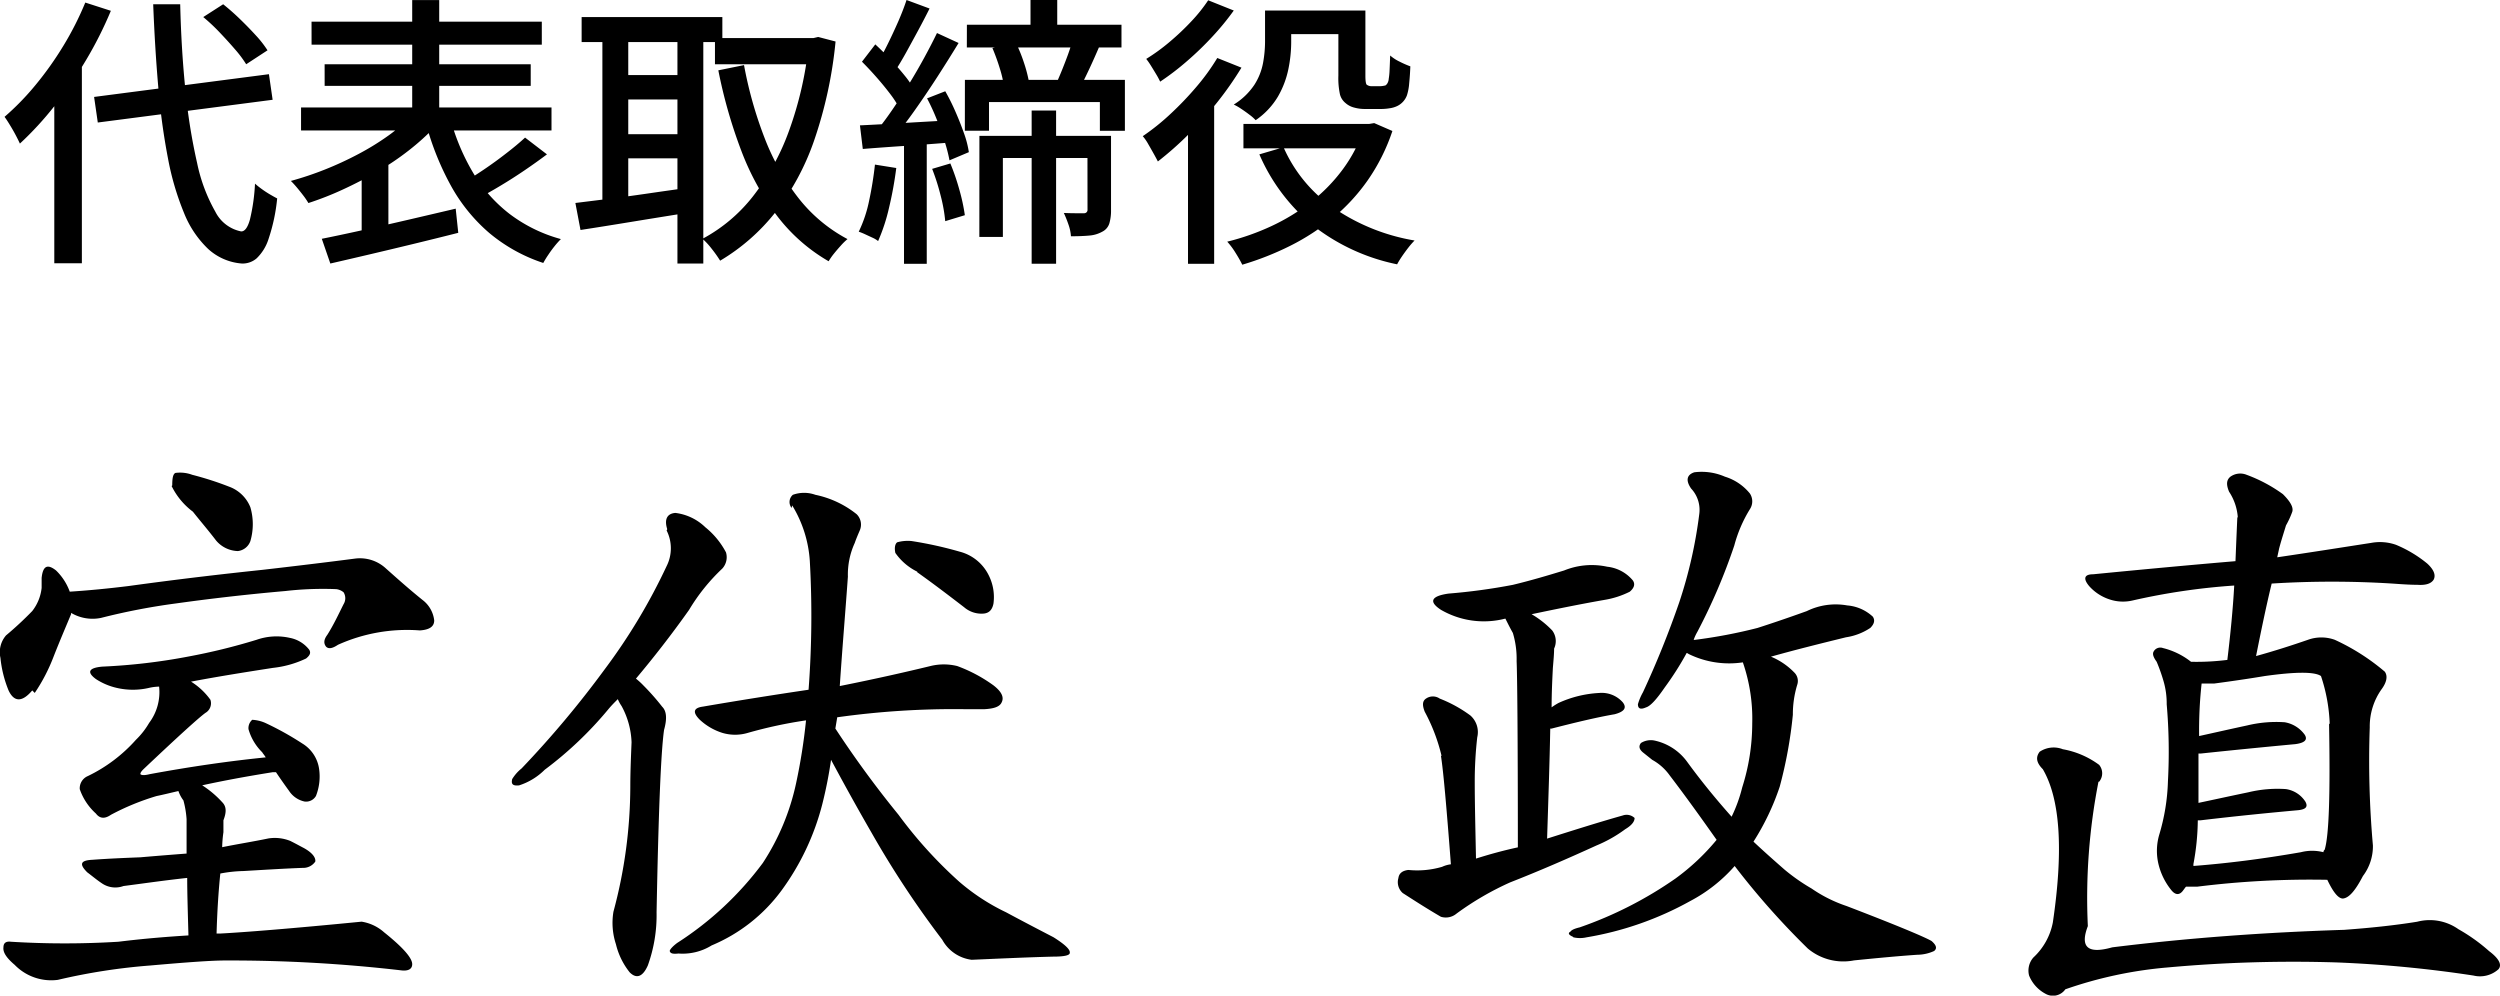
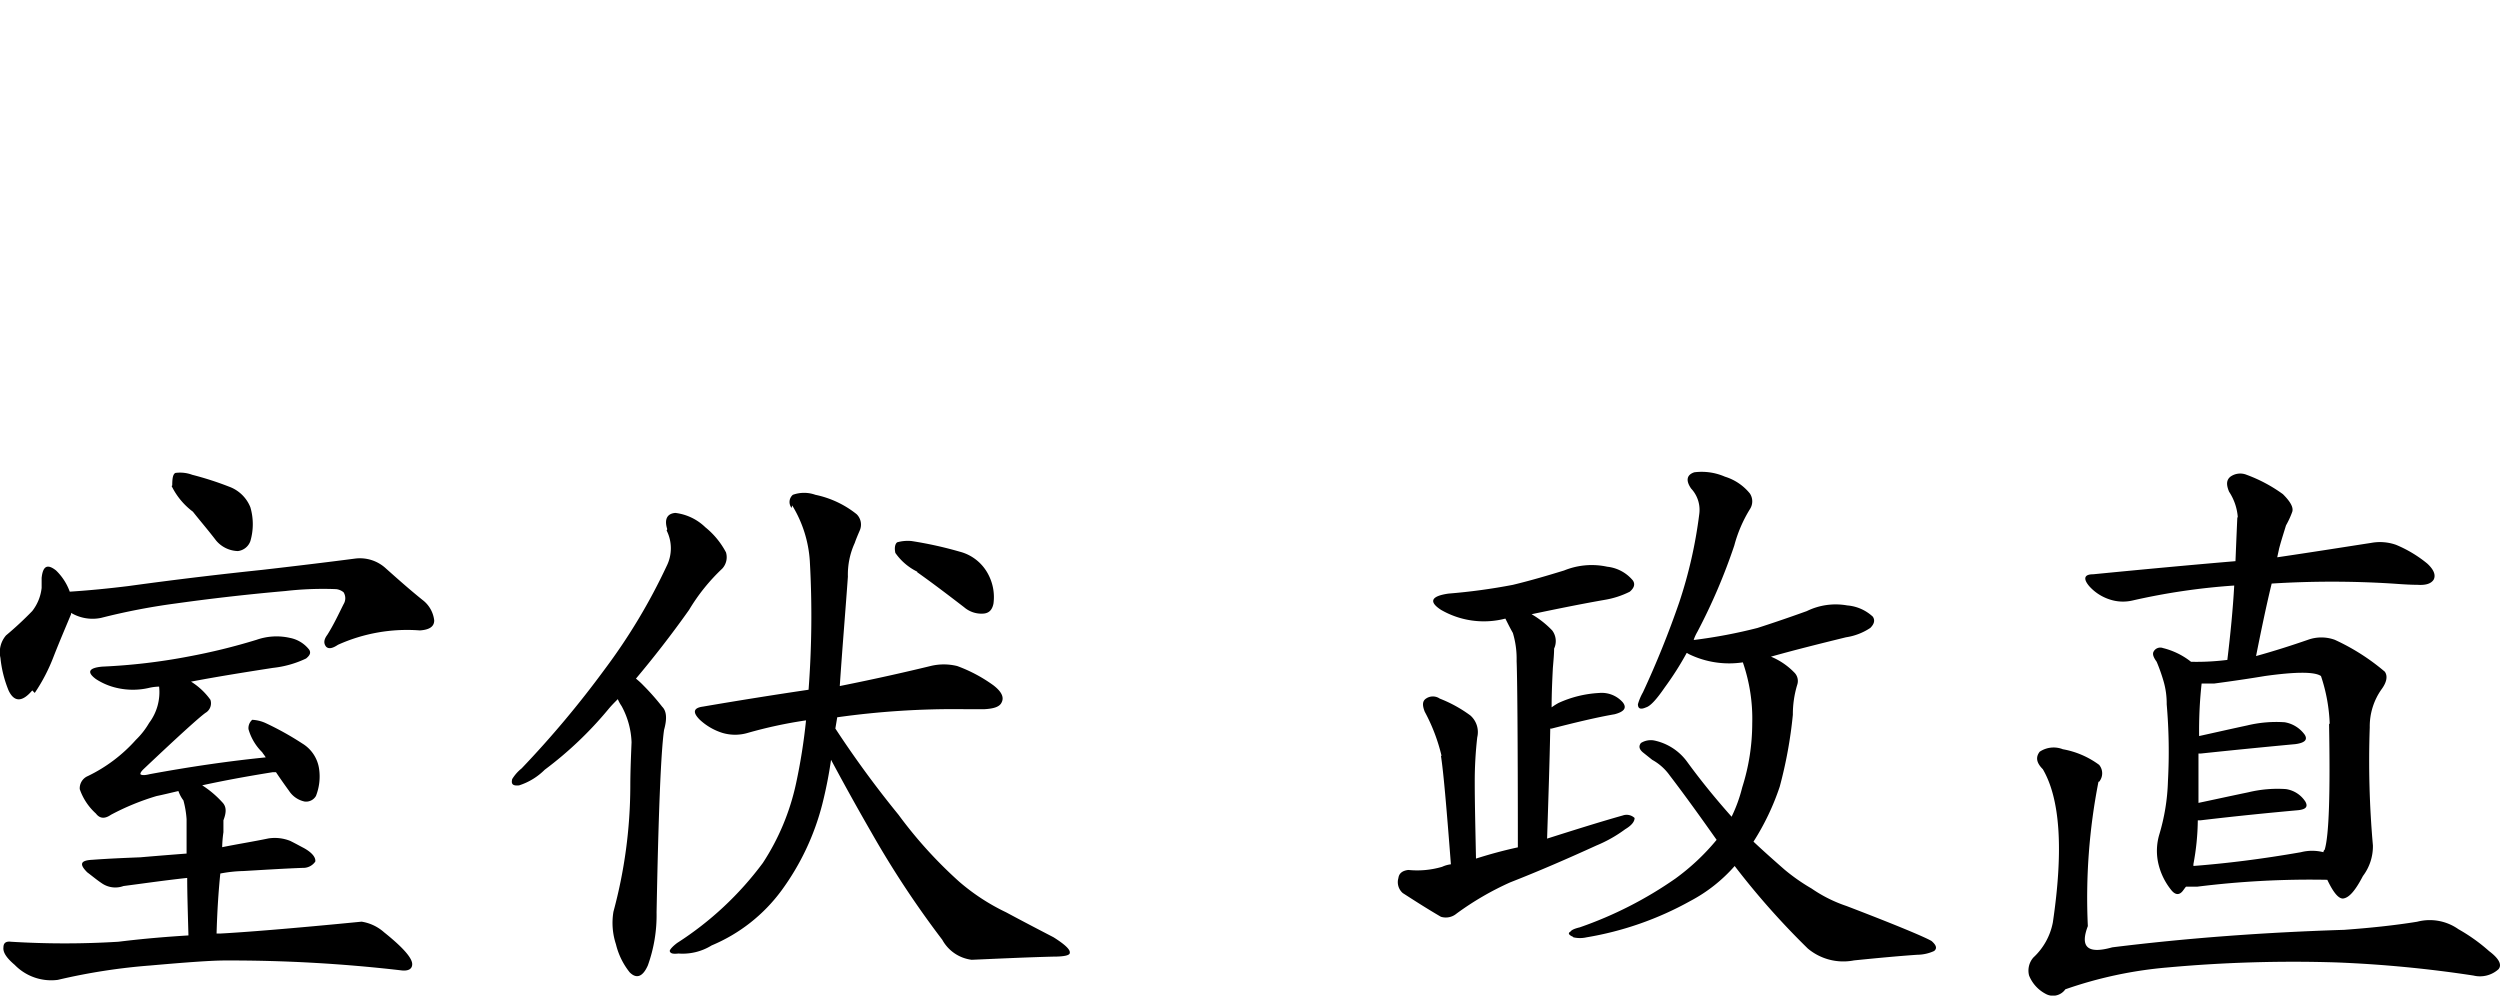
<svg xmlns="http://www.w3.org/2000/svg" width="158.295" height="63.04" viewBox="0 0 158.295 63.04">
  <g transform="translate(-1123.705 -1647.808)">
-     <path d="M5.958-9.054l11.07-1.44.234,1.62L6.192-7.434Zm6.912-5.058,1.26-.81q.522.414,1.062.936T16.2-12.951a6.742,6.742,0,0,1,.738.945l-1.35.882a7.268,7.268,0,0,0-.7-.936q-.45-.522-.972-1.071A12.036,12.036,0,0,0,12.87-14.112ZM5.4-15.03l1.62.522a24.45,24.45,0,0,1-1.584,3.141A26.4,26.4,0,0,1,3.447-8.478,20.658,20.658,0,0,1,1.26-6.1Q1.17-6.3,1-6.624T.63-7.272Q.432-7.6.288-7.794A16.532,16.532,0,0,0,2.25-9.81a20.966,20.966,0,0,0,1.764-2.484A19.522,19.522,0,0,0,5.4-15.03ZM3.438-10.062,5.166-11.79l.018.018V1.476H3.438ZM9.7-14.922h1.71q.072,2.97.342,5.535a36.754,36.754,0,0,0,.729,4.518,10.549,10.549,0,0,0,1.152,3.078A2.34,2.34,0,0,0,15.264-.54q.342.018.558-.738a12.067,12.067,0,0,0,.324-2.286,5.394,5.394,0,0,0,.441.351,6.4,6.4,0,0,0,.54.351q.279.162.423.234a11.443,11.443,0,0,1-.54,2.547,2.927,2.927,0,0,1-.765,1.251,1.361,1.361,0,0,1-.927.324A3.553,3.553,0,0,1,13.176.567,6.444,6.444,0,0,1,11.655-1.7a17.352,17.352,0,0,1-1.017-3.456,42.3,42.3,0,0,1-.612-4.473Q9.81-12.1,9.7-14.922Zm10.026,1.1h14.58v1.458H19.728Zm.828,2.7h13.05v1.368H20.556ZM19.062-8.388H34.92V-6.93H19.062Zm7.038-6.8h1.71V-7.2H26.1Zm-.018,7.308,1.458.72a15.5,15.5,0,0,1-1.647,1.485,17.11,17.11,0,0,1-2,1.35q-1.071.621-2.187,1.134a19.637,19.637,0,0,1-2.178.855,4.833,4.833,0,0,0-.324-.477q-.2-.261-.4-.5t-.387-.423a20.112,20.112,0,0,0,2.151-.72,21.255,21.255,0,0,0,2.124-.981,16.483,16.483,0,0,0,1.9-1.17A11.168,11.168,0,0,0,26.082-7.884Zm2.448.252a13.644,13.644,0,0,0,1.431,3.384,9.336,9.336,0,0,0,2.286,2.583A9.514,9.514,0,0,0,35.514-.054a5.512,5.512,0,0,0-.4.45q-.216.27-.4.549a6,6,0,0,0-.315.513A10.384,10.384,0,0,1,30.969-.45a10.828,10.828,0,0,1-2.4-2.952,17.632,17.632,0,0,1-1.584-3.924ZM33.246-6.48l1.386,1.062q-.666.5-1.413,1.008t-1.476.945q-.729.441-1.377.783L29.3-3.6q.63-.378,1.35-.864t1.4-1.017Q32.742-6.012,33.246-6.48ZM20.376-.072q1.08-.216,2.466-.522t2.934-.666q1.548-.36,3.078-.72l.162,1.53q-1.422.36-2.871.711t-2.79.666q-1.341.315-2.439.567ZM22.9-4.3l1.17-1.152.522.144V0H22.9ZM45.27-12.78H51.7v1.656H45.27Zm-8.442-1.332h8.91v1.584h-8.91Zm2.214,3.672H43.56v1.548H39.042Zm0,3.744H43.56v1.53H39.042ZM51.21-12.78H51.5l.306-.072,1.1.288a27.282,27.282,0,0,1-1.368,6.3,15.814,15.814,0,0,1-2.466,4.545,12.738,12.738,0,0,1-3.474,3.033,7.981,7.981,0,0,0-.522-.738,4.689,4.689,0,0,0-.594-.648,10.1,10.1,0,0,0,3.168-2.655,14.968,14.968,0,0,0,2.3-4.158A22.8,22.8,0,0,0,51.21-12.4Zm-4.1,1.71A25.578,25.578,0,0,0,48.42-6.435a14.775,14.775,0,0,0,2.142,3.789,9.719,9.719,0,0,0,3.1,2.592,3.842,3.842,0,0,0-.423.414Q53.01.612,52.8.873a4.146,4.146,0,0,0-.333.477,11.027,11.027,0,0,1-3.276-2.889,16.593,16.593,0,0,1-2.25-4.1,31.322,31.322,0,0,1-1.458-5.1ZM38.142-13.5H39.78V-1.764H38.142Zm4.752,0h1.638V1.494H42.894ZM36.432-2.34l2.034-.252q1.152-.144,2.448-.333t2.592-.369l.09,1.566q-1.818.288-3.627.585T36.756-.63ZM65.25-15.192h1.692v2.43H65.25Zm.072,7H66.87v9.7H65.322ZM67.9-12.582l1.71.324q-.306.72-.63,1.413t-.594,1.2l-1.476-.324q.162-.36.351-.828t.36-.936Q67.788-12.2,67.9-12.582Zm-5.058.432,1.476-.342a9.346,9.346,0,0,1,.513,1.26,8.9,8.9,0,0,1,.315,1.188l-1.566.414a6.792,6.792,0,0,0-.27-1.215A13.089,13.089,0,0,0,62.838-12.15Zm-1.62-1.476H71.01v1.44H61.218Zm-.126,3.492H71.226v3.222H69.642V-8.73h-7.02v1.818h-1.53Zm.918,3.546h7.506v1.4H63.5v5H62.01Zm6.84,0h1.494v4.7a2.844,2.844,0,0,1-.108.846.874.874,0,0,1-.45.522,1.99,1.99,0,0,1-.819.243q-.477.045-1.161.045a2.767,2.767,0,0,0-.162-.756,7.47,7.47,0,0,0-.288-.72q.432.018.783.018h.5a.21.21,0,0,0,.216-.234ZM57.4-15.192l1.458.54q-.342.684-.729,1.4t-.756,1.386q-.369.666-.711,1.188L55.53-11.16q.324-.522.675-1.233t.675-1.449Q57.2-14.58,57.4-15.192ZM59.328-13.1l1.368.63q-.612,1.008-1.332,2.124T57.915-8.2q-.729,1.035-1.4,1.809l-.99-.54q.486-.594,1.008-1.359t1.035-1.6q.513-.837.963-1.665T59.328-13.1Zm-4.752,1.818.846-1.1q.468.432.963.954t.9,1.026a5.763,5.763,0,0,1,.621.918l-.9,1.26a6.069,6.069,0,0,0-.612-.981q-.4-.531-.882-1.08T54.576-11.286ZM58.7-8.964l1.152-.45a13.04,13.04,0,0,1,.648,1.3q.306.7.54,1.368a6.2,6.2,0,0,1,.306,1.188L60.12-5.04a9.7,9.7,0,0,0-.306-1.188q-.216-.684-.5-1.4A13.808,13.808,0,0,0,58.7-8.964ZM54.45-7.254Q55.6-7.308,57.141-7.4t3.159-.18l.018,1.4q-1.53.126-3.015.225T54.63-5.76ZM59.022-4.5l1.152-.342a14.149,14.149,0,0,1,.576,1.683,11.882,11.882,0,0,1,.342,1.593l-1.242.378A9.91,9.91,0,0,0,59.562-2.8,13.856,13.856,0,0,0,59.022-4.5ZM55.4-4.77l1.35.216a23.574,23.574,0,0,1-.459,2.52A11.546,11.546,0,0,1,55.6.072a1.574,1.574,0,0,0-.36-.216L54.774-.36a3.99,3.99,0,0,0-.4-.162,8.26,8.26,0,0,0,.657-1.962A22.664,22.664,0,0,0,55.4-4.77ZM57.24-6.534h1.44V1.512H57.24Zm23.652-7.992H85.77v1.494H80.892Zm-2.16,7.182H86.94V-5.8H78.732Zm6.012-7.182h1.71V-10.4q0,.5.09.576a.617.617,0,0,0,.126.063.517.517,0,0,0,.18.027h.522a1.212,1.212,0,0,0,.2-.018,1.148,1.148,0,0,0,.162-.036.457.457,0,0,0,.117-.135.642.642,0,0,0,.081-.279,4.186,4.186,0,0,0,.054-.567q.018-.387.036-.909a2.608,2.608,0,0,0,.594.387,6.074,6.074,0,0,0,.684.3q-.018.522-.072,1.062a3.286,3.286,0,0,1-.144.774,1.222,1.222,0,0,1-.63.684,1.616,1.616,0,0,1-.468.135,3.409,3.409,0,0,1-.522.045H86.4a2.51,2.51,0,0,1-.657-.09,1.3,1.3,0,0,1-.549-.288,1.03,1.03,0,0,1-.351-.549,4.873,4.873,0,0,1-.1-1.179Zm1.62,7.182h.324l.324-.054,1.152.5a12.216,12.216,0,0,1-1.548,3.1,12.148,12.148,0,0,1-2.2,2.394A14.192,14.192,0,0,1,81.7.369a18.524,18.524,0,0,1-3.042,1.2Q78.5,1.242,78.228.81a4.634,4.634,0,0,0-.522-.7,15.292,15.292,0,0,0,2.808-.99,12.931,12.931,0,0,0,2.5-1.53,10.626,10.626,0,0,0,2.016-2.07,9.2,9.2,0,0,0,1.332-2.574ZM81.27-5.868a9.134,9.134,0,0,0,3.114,3.8A12.793,12.793,0,0,0,89.568.036a4.884,4.884,0,0,0-.4.459q-.216.279-.4.549t-.306.5A12.756,12.756,0,0,1,83.106-.936,11.924,11.924,0,0,1,79.74-5.418ZM80.1-14.526h1.656v2.016a8.6,8.6,0,0,1-.18,1.7,5.793,5.793,0,0,1-.657,1.728,4.759,4.759,0,0,1-1.413,1.5,2.684,2.684,0,0,0-.387-.342q-.261-.2-.531-.378a3.449,3.449,0,0,0-.468-.27,4.226,4.226,0,0,0,1.305-1.251,3.874,3.874,0,0,0,.549-1.386,7.611,7.611,0,0,0,.126-1.323ZM77.076-11.52l1.53.612a21.221,21.221,0,0,1-1.539,2.2A23.262,23.262,0,0,1,75.231-6.66a20.959,20.959,0,0,1-1.917,1.692q-.09-.18-.261-.486T72.7-6.075a2.9,2.9,0,0,0-.342-.495,14.451,14.451,0,0,0,1.746-1.4,20.086,20.086,0,0,0,1.638-1.71A13.577,13.577,0,0,0,77.076-11.52ZM76.5-15.174l1.62.648a16.617,16.617,0,0,1-1.341,1.638,19.963,19.963,0,0,1-1.62,1.566,16.607,16.607,0,0,1-1.7,1.3,4.794,4.794,0,0,0-.252-.468q-.162-.27-.324-.531a4.57,4.57,0,0,0-.306-.441,12.023,12.023,0,0,0,1.485-1.08,16.082,16.082,0,0,0,1.386-1.314A9.986,9.986,0,0,0,76.5-15.174ZM75.222-7.65l1.584-1.584.072.036V1.512H75.222Z" transform="translate(1123.705 1663)" />
    <g transform="translate(1123.665 1677.583)">
      <path d="M2.082,13.941c-.633.752-1.148.752-1.5,0a7.386,7.386,0,0,1-.514-2.058A1.63,1.63,0,0,1,.42,10.459,21.752,21.752,0,0,0,2.082,8.915a2.876,2.876,0,0,0,.594-1.464V6.818c.079-.752.356-.91.91-.475a3.561,3.561,0,0,1,.871,1.345c1.227-.079,2.454-.2,3.72-.356,3.443-.475,6.253-.791,8.508-1.029,2.058-.237,4.036-.475,5.857-.712a2.419,2.419,0,0,1,1.939.633c.712.633,1.464,1.306,2.3,1.979a1.893,1.893,0,0,1,.752,1.306c0,.4-.317.594-.91.633a10.649,10.649,0,0,0-5.184.91c-.356.237-.594.277-.752.119-.158-.2-.158-.435.079-.752.4-.633.712-1.306,1.029-1.939a.71.71,0,0,0,0-.752.892.892,0,0,0-.475-.2,20.9,20.9,0,0,0-3.205.119c-2.691.237-4.986.514-6.965.791a41.089,41.089,0,0,0-4.709.91,2.658,2.658,0,0,1-1.9-.317v.079c-.277.673-.673,1.583-1.108,2.691A11.262,11.262,0,0,1,2.24,14.1Zm14.8,4.274c-.079-.158-.2-.277-.237-.356a3.317,3.317,0,0,1-.871-1.464.7.7,0,0,1,.237-.594,2.342,2.342,0,0,1,.831.2A18.8,18.8,0,0,1,19.178,17.3a2.249,2.249,0,0,1,1.068,1.622,3.369,3.369,0,0,1-.2,1.7.721.721,0,0,1-.712.356,1.559,1.559,0,0,1-.989-.673q-.475-.653-.831-1.187h-.2c-1.741.277-3.205.554-4.472.831a6.267,6.267,0,0,1,1.266,1.068c.277.277.277.633.079,1.148v.752a7.685,7.685,0,0,0-.079.95c.989-.2,1.979-.356,2.928-.554a2.638,2.638,0,0,1,1.385.158c.4.2.673.356.831.435.514.277.791.594.752.871a.918.918,0,0,1-.791.4c-1.108.04-2.374.119-3.759.2a8.73,8.73,0,0,0-1.464.158q-.178,1.721-.237,3.8h.237c1.5-.079,4.511-.317,8.944-.752a2.787,2.787,0,0,1,1.425.673q1.781,1.425,1.781,2.018c0,.277-.2.435-.633.4a93.843,93.843,0,0,0-11.2-.633c-.91,0-2.493.119-4.749.317a38.185,38.185,0,0,0-5.857.91,3.225,3.225,0,0,1-2.731-.95c-.514-.435-.752-.791-.712-1.108q0-.416.475-.356a55.562,55.562,0,0,0,6.807,0c1.623-.2,3.087-.317,4.432-.4-.04-1.464-.079-2.691-.079-3.641-1.464.158-2.81.356-4.036.514a1.5,1.5,0,0,1-1.345-.158c-.356-.237-.633-.475-.95-.712-.514-.514-.435-.752.317-.791,1.068-.079,2.058-.119,3.047-.158.91-.079,1.9-.158,2.928-.237V22.093a6.076,6.076,0,0,0-.2-1.187,2.1,2.1,0,0,1-.317-.594c-.514.119-.989.237-1.385.317a15.571,15.571,0,0,0-2.889,1.187c-.4.277-.712.237-.95-.079A3.7,3.7,0,0,1,5.09,20.194a.841.841,0,0,1,.514-.831,9.724,9.724,0,0,0,3.047-2.3A4.9,4.9,0,0,0,9.482,16a3.243,3.243,0,0,0,.633-2.3,3.076,3.076,0,0,0-.633.079,4.514,4.514,0,0,1-2.058,0,4.043,4.043,0,0,1-1.306-.554c-.594-.435-.475-.712.4-.791a37.726,37.726,0,0,0,5.422-.633,38.832,38.832,0,0,0,4.353-1.068,3.816,3.816,0,0,1,2.1-.119,2.032,2.032,0,0,1,1.227.752c.119.2.04.356-.2.554a6.463,6.463,0,0,1-2.1.594c-1.781.277-3.522.554-5.184.871a4.315,4.315,0,0,1,1.227,1.148.7.7,0,0,1-.317.831q-.653.475-3.918,3.562c-.158.158-.2.237-.2.317q.119.119.594,0c2.572-.475,5.026-.831,7.4-1.068ZM10.946.961c0-.435.04-.712.2-.791a2.221,2.221,0,0,1,1.068.119,20.151,20.151,0,0,1,2.335.752,2.29,2.29,0,0,1,1.345,1.306,3.818,3.818,0,0,1,0,2.137.956.956,0,0,1-.791.633,1.863,1.863,0,0,1-1.385-.673c-.514-.673-1.029-1.266-1.464-1.82A4.487,4.487,0,0,1,10.907,1Zm31.342,2.77c-.2-.633,0-.989.514-1.029a3.3,3.3,0,0,1,1.9.91A5.089,5.089,0,0,1,46.008,5.2a1.064,1.064,0,0,1-.237,1.029,12.168,12.168,0,0,0-2.1,2.612c-1.148,1.623-2.3,3.087-3.364,4.353a4.743,4.743,0,0,1,.475.435,14.9,14.9,0,0,1,1.187,1.345c.277.277.317.752.119,1.464-.2,1.385-.356,5.263-.475,11.555a9.382,9.382,0,0,1-.554,3.364c-.317.712-.712.871-1.148.435a4.549,4.549,0,0,1-.871-1.781,4.312,4.312,0,0,1-.158-2.058,30.7,30.7,0,0,0,1.068-7.915c0-.91.04-1.86.079-2.81a5.153,5.153,0,0,0-.633-2.3,2.364,2.364,0,0,1-.237-.435c-.2.2-.4.4-.594.633a23.429,23.429,0,0,1-4.036,3.839,4.047,4.047,0,0,1-1.622.989c-.4.04-.514-.079-.435-.4a2.6,2.6,0,0,1,.594-.673A63.343,63.343,0,0,0,38.331,12.6a37.078,37.078,0,0,0,3.918-6.53,2.509,2.509,0,0,0,0-2.256Zm7.875-1.345a.6.6,0,0,1,.079-.831,2.109,2.109,0,0,1,1.425,0,6.181,6.181,0,0,1,2.612,1.227.922.922,0,0,1,.2,1.029c-.119.277-.237.554-.317.791a4.806,4.806,0,0,0-.435,2.137c-.158,2.216-.356,4.551-.514,6.925,2.374-.475,4.274-.91,5.738-1.266a3.532,3.532,0,0,1,1.7,0,9.444,9.444,0,0,1,2.3,1.227c.514.4.673.752.514,1.068-.119.277-.475.4-1.068.435H61.046a53.187,53.187,0,0,0-7.994.514l-.119.712a64.888,64.888,0,0,0,4,5.461,27.832,27.832,0,0,0,3.839,4.234,13.256,13.256,0,0,0,2.968,1.939c1.029.554,2.018,1.068,3.008,1.583.752.475,1.068.791,1.029.989q0,.237-1.068.237c-1.583.04-3.285.119-5.145.2a2.468,2.468,0,0,1-1.86-1.266,60.691,60.691,0,0,1-4.472-6.767c-1.187-2.058-2.018-3.6-2.572-4.63a27.169,27.169,0,0,1-.554,2.81A15.9,15.9,0,0,1,49.53,26.6,10.534,10.534,0,0,1,45.1,30.087,3.491,3.491,0,0,1,43,30.6c-.356.04-.514,0-.554-.158,0-.079.158-.277.475-.514a20.561,20.561,0,0,0,5.422-5.065,14.913,14.913,0,0,0,2.1-5.026,36.377,36.377,0,0,0,.633-4,28.441,28.441,0,0,0-3.68.791,2.823,2.823,0,0,1-1.622,0,3.745,3.745,0,0,1-1.425-.831c-.475-.475-.4-.752.2-.831,2.335-.4,4.551-.752,6.688-1.068a62.065,62.065,0,0,0,.079-8.152A7.688,7.688,0,0,0,50.2,2.227Zm7.954,4.036a3.643,3.643,0,0,1-1.385-1.187c-.079-.356,0-.594.119-.673a2.473,2.473,0,0,1,.91-.079,24.428,24.428,0,0,1,3.047.673,2.833,2.833,0,0,1,1.82,1.464,3.075,3.075,0,0,1,.317,1.82c-.079.4-.277.594-.594.633a1.682,1.682,0,0,1-1.266-.4c-1.029-.791-2.018-1.543-2.968-2.216ZM91.32,18.1a11.453,11.453,0,0,0-1.068-2.81c-.158-.4-.158-.673.079-.831a.765.765,0,0,1,.871,0,8.375,8.375,0,0,1,1.939,1.068,1.407,1.407,0,0,1,.435,1.385,24.641,24.641,0,0,0-.158,2.849c0,1.306.04,2.889.079,4.828.871-.277,1.741-.514,2.651-.712,0-7.044-.04-10.962-.079-11.793a5.7,5.7,0,0,0-.237-1.781c-.158-.277-.317-.594-.475-.91a5.416,5.416,0,0,1-4.076-.554c-.791-.514-.633-.871.475-1.029a37.666,37.666,0,0,0,4.076-.554c1.148-.277,2.216-.594,3.245-.91a4.64,4.64,0,0,1,2.731-.237,2.453,2.453,0,0,1,1.623.871c.158.237.079.475-.2.712a5.559,5.559,0,0,1-1.583.514c-1.583.277-3.126.594-4.63.91a5.939,5.939,0,0,1,1.306,1.029,1.125,1.125,0,0,1,.119,1.148c0,.356-.04.752-.079,1.227-.04.791-.079,1.623-.079,2.493a4.17,4.17,0,0,1,.435-.277,7.057,7.057,0,0,1,2.572-.633,1.777,1.777,0,0,1,1.5.594c.277.356.079.594-.514.752-1.148.2-2.454.514-4,.91h-.079c-.04,2.137-.119,4.432-.2,6.965,1.623-.514,3.245-1.029,4.788-1.464a.733.733,0,0,1,.752.158q0,.356-.594.712a8.514,8.514,0,0,1-1.82,1.029c-1.82.831-3.641,1.622-5.461,2.335a18.547,18.547,0,0,0-3.4,1.979,1.052,1.052,0,0,1-.989.2c-.95-.554-1.741-1.068-2.414-1.5a.916.916,0,0,1-.277-.95c.04-.317.277-.475.633-.514a5.583,5.583,0,0,0,2.137-.2,1.849,1.849,0,0,1,.554-.158c-.277-3.6-.475-5.9-.633-6.886Zm8.31,11.437c-.277-.119-.317-.237-.158-.317.079-.119.277-.2.594-.277a24.742,24.742,0,0,0,6.055-3.087,14.157,14.157,0,0,0,2.612-2.454c-.95-1.345-1.939-2.731-2.968-4.076a3.333,3.333,0,0,0-1.108-.989l-.594-.475q-.356-.3-.119-.594a1.178,1.178,0,0,1,.831-.158,3.456,3.456,0,0,1,2.058,1.306c.95,1.306,1.9,2.454,2.849,3.522a9.436,9.436,0,0,0,.673-1.86,13.389,13.389,0,0,0,.633-4.036,10.949,10.949,0,0,0-.594-3.878,5.82,5.82,0,0,1-3.4-.514c-.079-.04-.119-.079-.158-.079a19.152,19.152,0,0,1-1.385,2.177c-.514.752-.91,1.187-1.187,1.266-.356.158-.514.079-.514-.2a3.444,3.444,0,0,1,.317-.752,59.2,59.2,0,0,0,2.3-5.7,29,29,0,0,0,1.266-5.58,1.972,1.972,0,0,0-.514-1.623c-.356-.514-.277-.871.2-1.029a3.68,3.68,0,0,1,1.939.277,3.265,3.265,0,0,1,1.583,1.068.9.9,0,0,1,0,.989,8.561,8.561,0,0,0-.989,2.3,36.979,36.979,0,0,1-2.335,5.461,2.984,2.984,0,0,0-.237.514h.079a32.091,32.091,0,0,0,3.957-.752c1.108-.356,2.137-.712,3.126-1.068A4.159,4.159,0,0,1,117,8.559a2.694,2.694,0,0,1,1.623.712c.158.237.079.475-.158.712a3.771,3.771,0,0,1-1.543.594c-1.622.4-3.205.791-4.749,1.227a4.36,4.36,0,0,1,1.464.989.752.752,0,0,1,.2.791,6.426,6.426,0,0,0-.277,1.9,28.031,28.031,0,0,1-.831,4.551,15.731,15.731,0,0,1-1.662,3.482c.673.633,1.345,1.227,1.979,1.781a12.218,12.218,0,0,0,1.7,1.187,8.826,8.826,0,0,0,2.216,1.108c3.205,1.227,4.986,1.979,5.382,2.216.317.277.356.475.158.633a2.612,2.612,0,0,1-1.068.237c-1.148.079-2.454.2-4,.356a3.5,3.5,0,0,1-2.928-.752,48.928,48.928,0,0,1-4.63-5.224,9.821,9.821,0,0,1-2.81,2.216,20.391,20.391,0,0,1-6.569,2.3,1.875,1.875,0,0,1-.831,0Zm33.281-9.814a38.13,38.13,0,0,0-.673,9.141c-.514,1.345,0,1.781,1.543,1.345,4.788-.594,9.656-.95,14.682-1.108,1.622-.119,3.166-.277,4.63-.514a3.148,3.148,0,0,1,2.612.475,11.12,11.12,0,0,1,1.939,1.385c.633.475.831.871.594,1.148a1.748,1.748,0,0,1-1.583.4,77.261,77.261,0,0,0-8.667-.831,87.91,87.91,0,0,0-10.685.317,26.325,26.325,0,0,0-6.49,1.385.956.956,0,0,1-1.266.277,2.256,2.256,0,0,1-1.029-1.148,1.252,1.252,0,0,1,.277-1.148,4.065,4.065,0,0,0,1.227-2.216c.673-4.551.475-7.8-.633-9.7-.4-.4-.475-.752-.2-1.108a1.59,1.59,0,0,1,1.464-.158,5.488,5.488,0,0,1,2.3.989.836.836,0,0,1,0,1.068Zm8.825-16.7a3.389,3.389,0,0,0-.554-1.662c-.2-.475-.158-.752.079-.95A1.07,1.07,0,0,1,142.29.288a9.444,9.444,0,0,1,2.3,1.227c.475.475.673.831.594,1.108a5.47,5.47,0,0,1-.4.871c-.119.4-.277.871-.435,1.464-.04.2-.079.356-.119.554,2.414-.356,4.393-.673,5.936-.91a3.06,3.06,0,0,1,1.583.119,7.882,7.882,0,0,1,1.979,1.187c.435.4.554.752.4,1.029-.158.237-.475.356-1.029.317-.475,0-1.029-.04-1.583-.079a61.07,61.07,0,0,0-7.638,0c-.356,1.464-.673,3.008-.989,4.59,1.148-.317,2.256-.673,3.285-1.029a2.5,2.5,0,0,1,1.7,0,13.669,13.669,0,0,1,3.166,2.018c.2.277.119.673-.2,1.108a4.06,4.06,0,0,0-.752,2.414,60.772,60.772,0,0,0,.2,7.479,3.123,3.123,0,0,1-.633,1.939c-.475.91-.871,1.385-1.266,1.425-.277,0-.594-.356-.989-1.187a57.608,57.608,0,0,0-8.231.435h-.712c-.079.079-.119.158-.158.2-.237.356-.514.356-.791,0a4.133,4.133,0,0,1-.831-1.781,3.636,3.636,0,0,1,.079-1.7,13,13,0,0,0,.554-3.4,34.742,34.742,0,0,0-.079-4.868,5.034,5.034,0,0,0-.2-1.464,11.184,11.184,0,0,0-.435-1.227c-.2-.277-.277-.475-.2-.633a.481.481,0,0,1,.594-.237,4.669,4.669,0,0,1,1.781.871,15.656,15.656,0,0,0,2.3-.119c.2-1.662.356-3.245.435-4.709a41.481,41.481,0,0,0-6.45.95,2.661,2.661,0,0,1-1.464-.079,2.949,2.949,0,0,1-1.266-.831c-.4-.475-.317-.752.237-.752,3.245-.317,6.213-.594,9.023-.831.04-.989.079-1.939.119-2.81Zm5.817,13.059A10.666,10.666,0,0,0,147,13.031q-.594-.416-3.562,0-1.425.237-3.205.475h-.791a27.332,27.332,0,0,0-.158,3.324c.91-.2,1.939-.435,3.047-.673a7.849,7.849,0,0,1,2.374-.2,1.965,1.965,0,0,1,1.266.791q.3.475-.594.594c-1.7.158-3.72.356-5.976.594h-.158v3.126c.95-.2,2.018-.435,3.166-.673a7.849,7.849,0,0,1,2.374-.2,1.776,1.776,0,0,1,1.227.791c.2.356,0,.514-.554.554-1.741.158-3.759.356-6.094.633H139.2a15.646,15.646,0,0,1-.277,2.77v.119c2.058-.158,4.313-.435,6.807-.871a2.875,2.875,0,0,1,1.425,0,.206.206,0,0,1,.079-.158c.277-.91.356-3.562.277-7.994Z" transform="translate(0)" />
    </g>
  </g>
</svg>